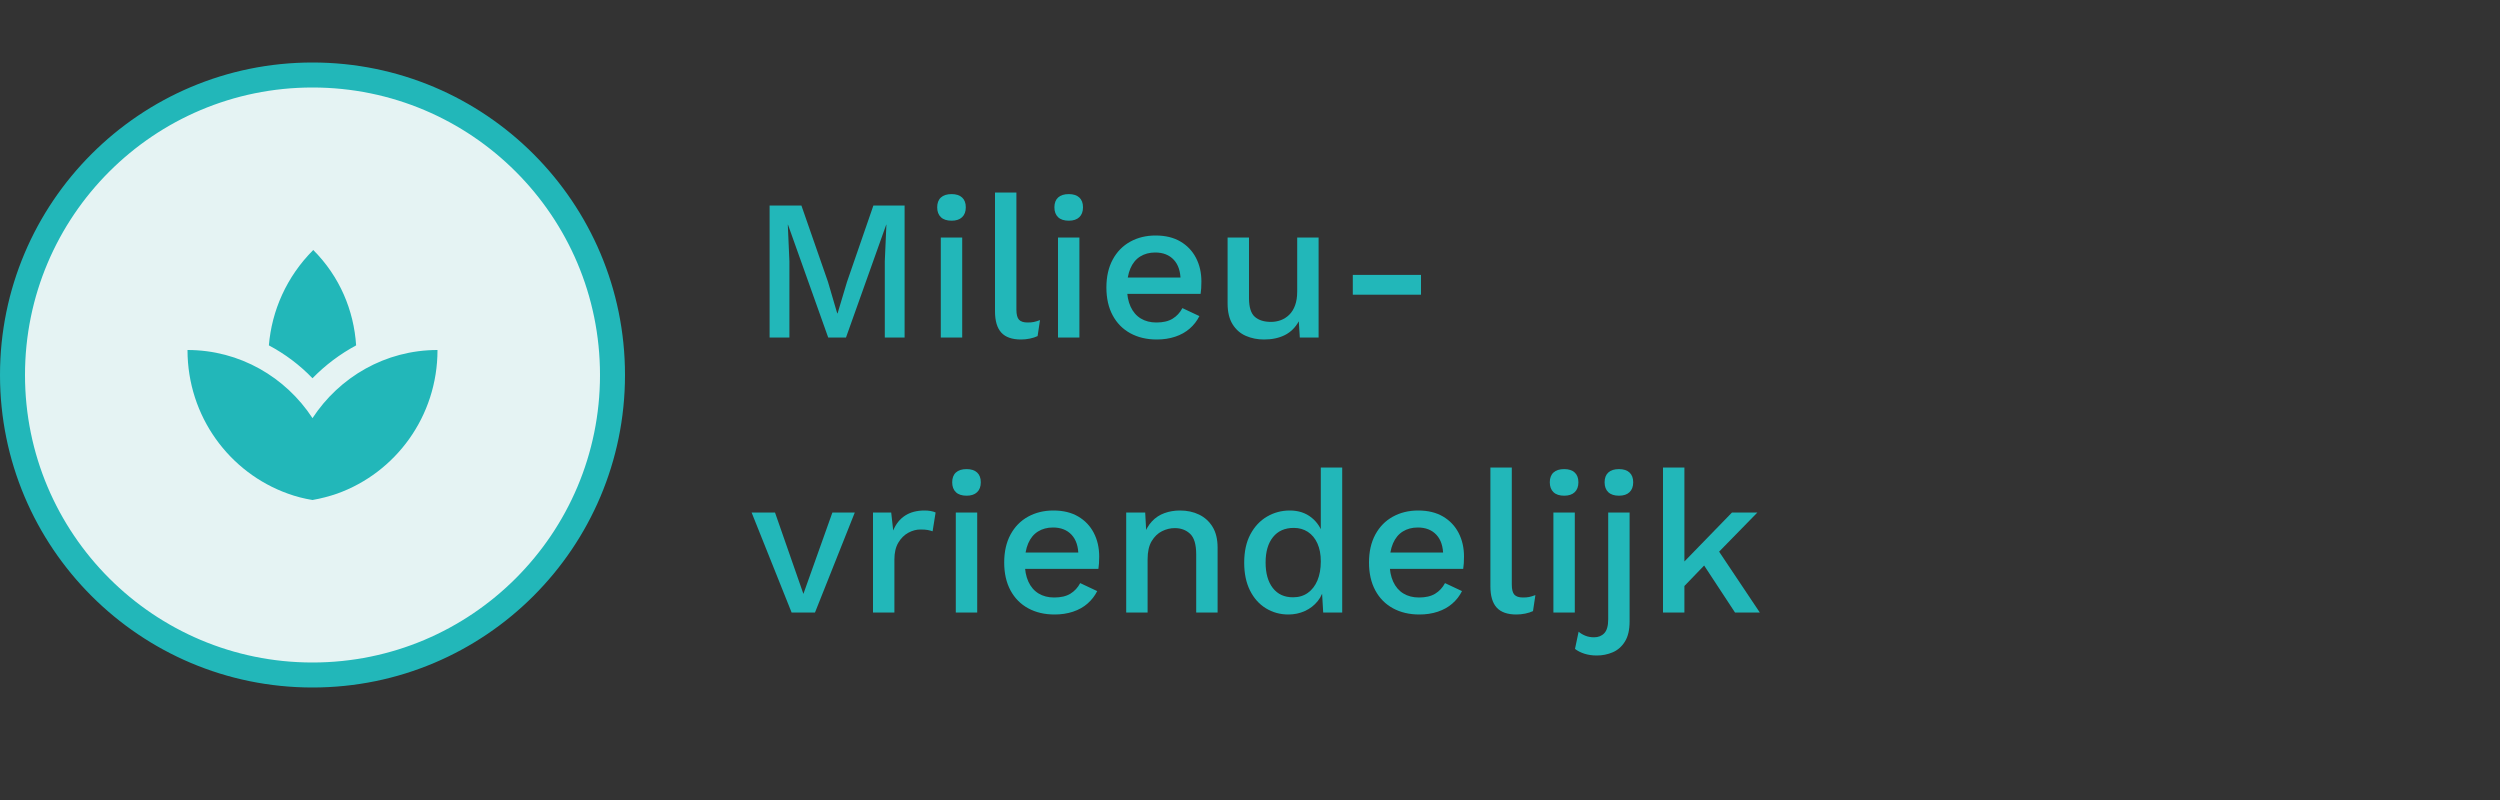
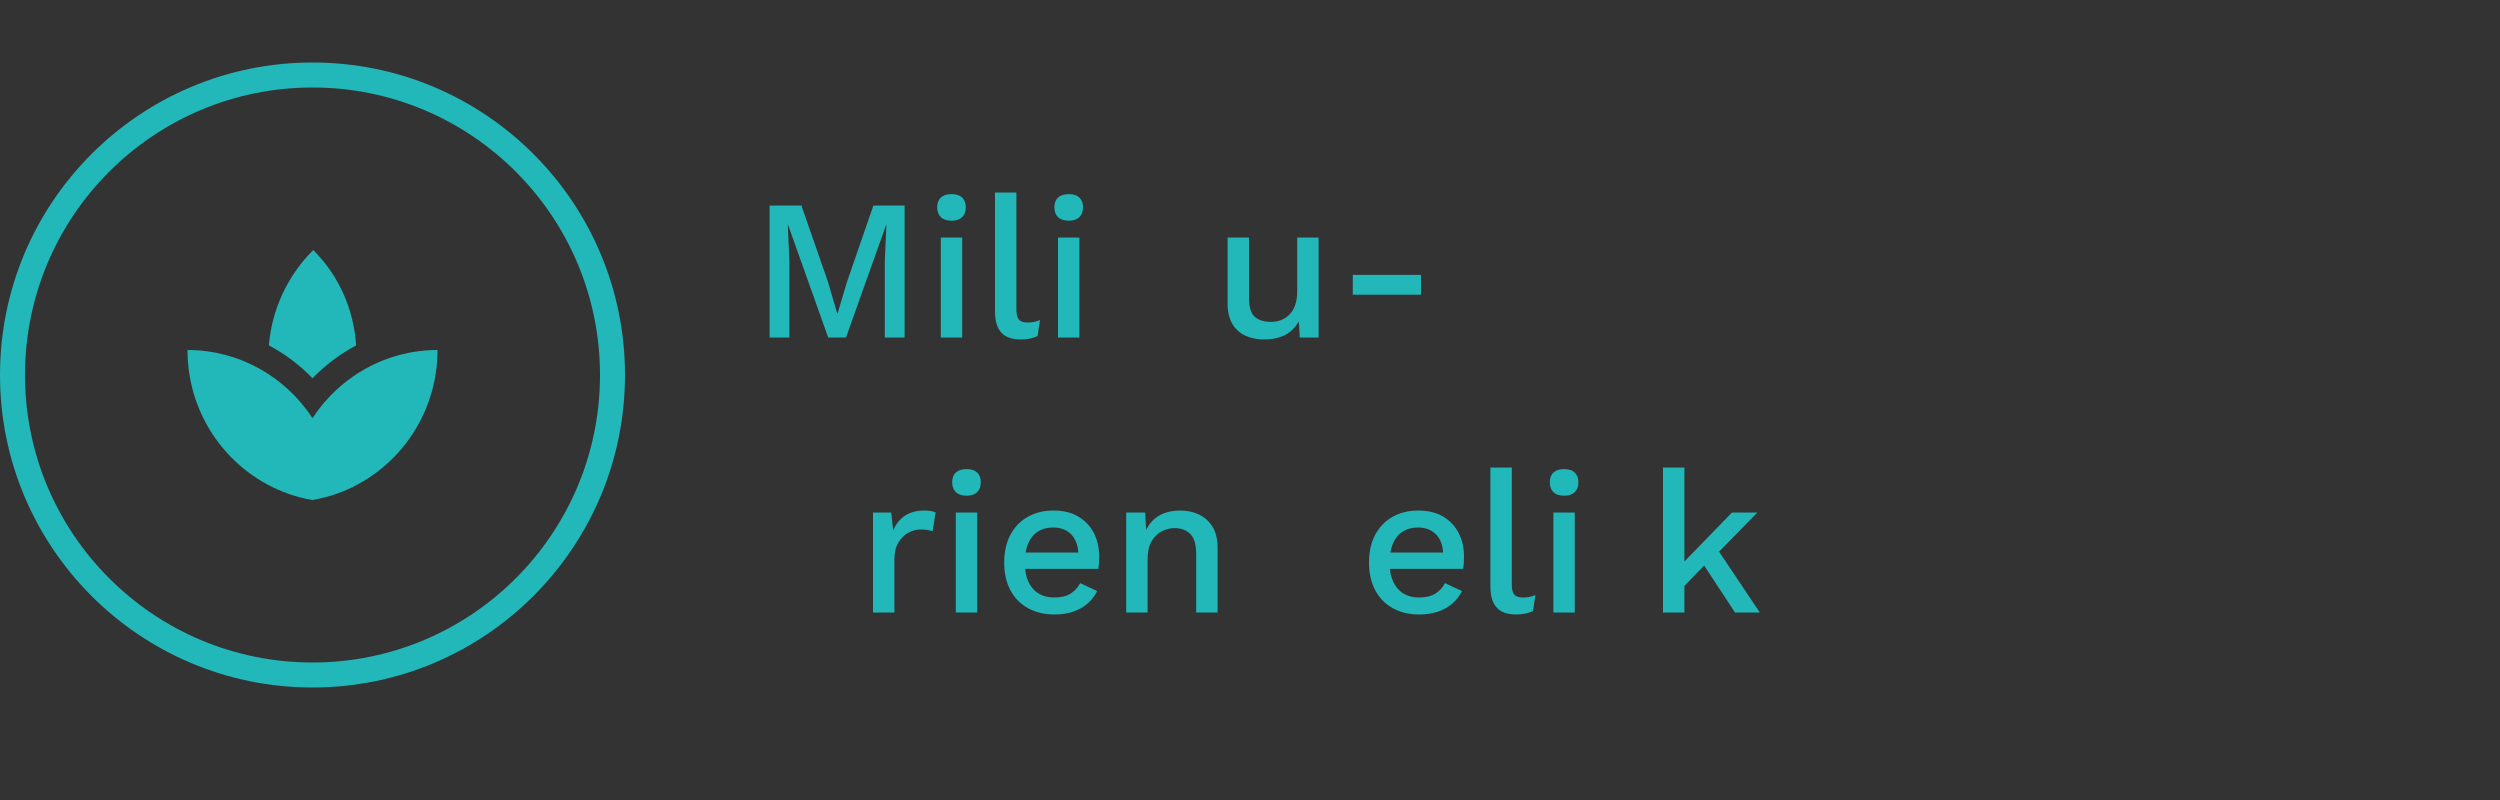
<svg xmlns="http://www.w3.org/2000/svg" xmlns:xlink="http://www.w3.org/1999/xlink" width="200px" height="64px" viewBox="0 0 200 64" version="1.1">
  <rect x="0" y="0" width="200" height="64" fill="#333333" stroke="none" />
  <title>USPS Copy 8</title>
  <defs>
    <path d="M21.55,30 C20.48,29.29 19.3,28.73 18.02,28.39 C19.3,28.73 20.48,29.29 21.55,30 Z M31.98,28.39 C30.69,28.73 29.49,29.3 28.41,30.03 C29.49,29.3 30.69,28.73 31.98,28.39 Z M28.49,27.63 C28.31,24.84 27.18,22.12 25.06,20 C22.92,22.14 21.74,24.86 21.51,27.63 C22.79,28.31 23.97,29.19 25,30.26 C26.03,29.2 27.21,28.32 28.49,27.63 Z M21.99,30.28 C21.85,30.18 21.69,30.09 21.54,29.99 C21.69,30.1 21.85,30.18 21.99,30.28 Z M28.41,30.03 C28.28,30.12 28.14,30.19 28.01,30.29 C28.14,30.19 28.28,30.12 28.41,30.03 Z M25,33.45 C22.85,30.17 19.18,28 15,28 C15,33.32 18.36,37.82 23.03,39.49 C23.66,39.72 24.32,39.89 25,40 C25.68,39.88 26.33,39.71 26.97,39.49 C31.64,37.82 35,33.32 35,28 C30.82,28 27.15,30.17 25,33.45 Z" id="path-1" />
  </defs>
  <g id="USPS-Copy-8" stroke="none" stroke-width="1" fill="none" fill-rule="evenodd">
-     <circle id="Oval-Copy-7" fill="#E5F3F3" cx="25" cy="30" r="24" />
    <path d="M25,5 C11.193,5 0,16.193 0,30 C0,43.807 11.193,55 25,55 C38.807,55 50,43.807 50,30 C50,16.193 38.807,5 25,5 Z M25,7 C37.703,7 48,17.297 48,30 C48,42.703 37.703,53 25,53 C12.297,53 2,42.703 2,30 C2,17.297 12.297,7 25,7 Z" id="Oval-Copy-6" fill="#22B7B9" fill-rule="nonzero" />
    <mask id="mask-2" fill="white">
      <use xlink:href="#path-1" />
    </mask>
    <use id="icon/places/spa_24px" fill="#22B7B9" fill-rule="nonzero" xlink:href="#path-1" />
    <g id="Milieu--vriendelijk-Copy-2" transform="translate(60.128, 15.4)" fill="#22B7B9" fill-rule="nonzero">
      <polygon id="Path" points="12.24 1.04 12.24 11.6 10.656 11.6 10.656 5.488 10.784 2.576 10.768 2.576 7.552 11.6 6.128 11.6 2.912 2.576 2.896 2.576 3.024 5.488 3.024 11.6 1.44 11.6 1.44 1.04 3.984 1.04 6.112 7.152 6.848 9.664 6.88 9.664 7.632 7.152 9.744 1.04" />
      <path d="M16,2.256 C15.627,2.256 15.341,2.163 15.144,1.976 C14.947,1.789 14.848,1.525 14.848,1.184 C14.848,0.843 14.947,0.581 15.144,0.4 C15.341,0.219 15.627,0.128 16,0.128 C16.363,0.128 16.643,0.219 16.84,0.4 C17.037,0.581 17.136,0.843 17.136,1.184 C17.136,1.525 17.037,1.789 16.84,1.976 C16.643,2.163 16.363,2.256 16,2.256 Z M16.848,3.6 L16.848,11.6 L15.136,11.6 L15.136,3.6 L16.848,3.6 Z" id="Shape" />
      <path d="M21.184,0 L21.184,9.36 C21.184,9.755 21.253,10.027 21.392,10.176 C21.531,10.325 21.76,10.4 22.08,10.4 C22.272,10.4 22.435,10.387 22.568,10.36 C22.701,10.333 22.869,10.283 23.072,10.208 L22.88,11.488 C22.699,11.573 22.491,11.64 22.256,11.688 C22.021,11.736 21.787,11.76 21.552,11.76 C20.837,11.76 20.312,11.576 19.976,11.208 C19.64,10.84 19.472,10.272 19.472,9.504 L19.472,0 L21.184,0 Z" id="Path" />
      <path d="M25.376,2.256 C25.003,2.256 24.717,2.163 24.52,1.976 C24.323,1.789 24.224,1.525 24.224,1.184 C24.224,0.843 24.323,0.581 24.52,0.4 C24.717,0.219 25.003,0.128 25.376,0.128 C25.739,0.128 26.019,0.219 26.216,0.4 C26.413,0.581 26.512,0.843 26.512,1.184 C26.512,1.525 26.413,1.789 26.216,1.976 C26.019,2.163 25.739,2.256 25.376,2.256 Z M26.224,3.6 L26.224,11.6 L24.512,11.6 L24.512,3.6 L26.224,3.6 Z" id="Shape" />
-       <path d="M32.416,11.76 C31.616,11.76 30.912,11.595 30.304,11.264 C29.696,10.933 29.224,10.456 28.888,9.832 C28.552,9.208 28.384,8.464 28.384,7.6 C28.384,6.736 28.552,5.992 28.888,5.368 C29.224,4.744 29.691,4.267 30.288,3.936 C30.885,3.605 31.563,3.44 32.32,3.44 C33.099,3.44 33.76,3.6 34.304,3.92 C34.848,4.24 35.264,4.677 35.552,5.232 C35.84,5.787 35.984,6.416 35.984,7.12 C35.984,7.312 35.979,7.493 35.968,7.664 C35.957,7.835 35.941,7.984 35.92,8.112 L29.488,8.112 L29.488,6.8 L35.168,6.8 L34.32,7.056 C34.32,6.331 34.139,5.773 33.776,5.384 C33.413,4.995 32.917,4.8 32.288,4.8 C31.829,4.8 31.429,4.907 31.088,5.12 C30.747,5.333 30.485,5.651 30.304,6.072 C30.123,6.493 30.032,7.008 30.032,7.616 C30.032,8.213 30.128,8.72 30.32,9.136 C30.512,9.552 30.784,9.867 31.136,10.08 C31.488,10.293 31.904,10.4 32.384,10.4 C32.917,10.4 33.349,10.299 33.68,10.096 C34.011,9.893 34.272,9.611 34.464,9.248 L35.824,9.888 C35.632,10.272 35.373,10.605 35.048,10.888 C34.723,11.171 34.336,11.387 33.888,11.536 C33.44,11.685 32.949,11.76 32.416,11.76 Z" id="Path" />
-       <path d="M40.992,11.76 C40.469,11.76 39.987,11.664 39.544,11.472 C39.101,11.28 38.747,10.971 38.48,10.544 C38.213,10.117 38.08,9.563 38.08,8.88 L38.08,3.6 L39.792,3.6 L39.792,8.448 C39.792,9.173 39.947,9.672 40.256,9.944 C40.565,10.216 40.997,10.352 41.552,10.352 C41.819,10.352 42.077,10.307 42.328,10.216 C42.579,10.125 42.805,9.981 43.008,9.784 C43.211,9.587 43.368,9.333 43.48,9.024 C43.592,8.715 43.648,8.352 43.648,7.936 L43.648,3.6 L45.36,3.6 L45.36,11.6 L43.856,11.6 L43.776,10.304 C43.499,10.805 43.125,11.173 42.656,11.408 C42.187,11.643 41.632,11.76 40.992,11.76 Z" id="Path" />
+       <path d="M40.992,11.76 C40.469,11.76 39.987,11.664 39.544,11.472 C39.101,11.28 38.747,10.971 38.48,10.544 C38.213,10.117 38.08,9.563 38.08,8.88 L38.08,3.6 L39.792,3.6 L39.792,8.448 C39.792,9.173 39.947,9.672 40.256,9.944 C40.565,10.216 40.997,10.352 41.552,10.352 C41.819,10.352 42.077,10.307 42.328,10.216 C42.579,10.125 42.805,9.981 43.008,9.784 C43.211,9.587 43.368,9.333 43.48,9.024 C43.592,8.715 43.648,8.352 43.648,7.936 L43.648,3.6 L45.36,3.6 L45.36,11.6 L43.856,11.6 L43.776,10.304 C43.499,10.805 43.125,11.173 42.656,11.408 C42.187,11.643 41.632,11.76 40.992,11.76 " id="Path" />
      <polygon id="Path" points="53.552 6.592 53.552 8.176 48.096 8.176 48.096 6.592" />
-       <polygon id="Path" points="6.464 25.6 8.256 25.6 5.072 33.6 3.2 33.6 0 25.6 1.872 25.6 4.144 32.112" />
      <path d="M9.712,33.6 L9.712,25.6 L11.168,25.6 L11.328,27.04 C11.541,26.517 11.859,26.12 12.28,25.848 C12.701,25.576 13.221,25.44 13.84,25.44 C14,25.44 14.16,25.453 14.32,25.48 C14.48,25.507 14.613,25.547 14.72,25.6 L14.48,27.104 C14.363,27.061 14.232,27.027 14.088,27 C13.944,26.973 13.749,26.96 13.504,26.96 C13.173,26.96 12.848,27.048 12.528,27.224 C12.208,27.4 11.944,27.664 11.736,28.016 C11.528,28.368 11.424,28.816 11.424,29.36 L11.424,33.6 L9.712,33.6 Z" id="Path" />
      <path d="M17.2,24.256 C16.827,24.256 16.541,24.163 16.344,23.976 C16.147,23.789 16.048,23.525 16.048,23.184 C16.048,22.843 16.147,22.581 16.344,22.4 C16.541,22.219 16.827,22.128 17.2,22.128 C17.563,22.128 17.843,22.219 18.04,22.4 C18.237,22.581 18.336,22.843 18.336,23.184 C18.336,23.525 18.237,23.789 18.04,23.976 C17.843,24.163 17.563,24.256 17.2,24.256 Z M18.048,25.6 L18.048,33.6 L16.336,33.6 L16.336,25.6 L18.048,25.6 Z" id="Shape" />
      <path d="M24.24,33.76 C23.44,33.76 22.736,33.595 22.128,33.264 C21.52,32.933 21.048,32.456 20.712,31.832 C20.376,31.208 20.208,30.464 20.208,29.6 C20.208,28.736 20.376,27.992 20.712,27.368 C21.048,26.744 21.515,26.267 22.112,25.936 C22.709,25.605 23.387,25.44 24.144,25.44 C24.923,25.44 25.584,25.6 26.128,25.92 C26.672,26.24 27.088,26.677 27.376,27.232 C27.664,27.787 27.808,28.416 27.808,29.12 C27.808,29.312 27.803,29.493 27.792,29.664 C27.781,29.835 27.765,29.984 27.744,30.112 L21.312,30.112 L21.312,28.8 L26.992,28.8 L26.144,29.056 C26.144,28.331 25.963,27.773 25.6,27.384 C25.237,26.995 24.741,26.8 24.112,26.8 C23.653,26.8 23.253,26.907 22.912,27.12 C22.571,27.333 22.309,27.651 22.128,28.072 C21.947,28.493 21.856,29.008 21.856,29.616 C21.856,30.213 21.952,30.72 22.144,31.136 C22.336,31.552 22.608,31.867 22.96,32.08 C23.312,32.293 23.728,32.4 24.208,32.4 C24.741,32.4 25.173,32.299 25.504,32.096 C25.835,31.893 26.096,31.611 26.288,31.248 L27.648,31.888 C27.456,32.272 27.197,32.605 26.872,32.888 C26.547,33.171 26.16,33.387 25.712,33.536 C25.264,33.685 24.773,33.76 24.24,33.76 Z" id="Path" />
      <path d="M29.968,33.6 L29.968,25.6 L31.488,25.6 L31.6,27.68 L31.376,27.456 C31.525,26.997 31.741,26.616 32.024,26.312 C32.307,26.008 32.643,25.787 33.032,25.648 C33.421,25.509 33.835,25.44 34.272,25.44 C34.837,25.44 35.347,25.549 35.8,25.768 C36.253,25.987 36.613,26.315 36.88,26.752 C37.147,27.189 37.28,27.744 37.28,28.416 L37.28,33.6 L35.568,33.6 L35.568,28.944 C35.568,28.155 35.405,27.608 35.08,27.304 C34.755,27 34.347,26.848 33.856,26.848 C33.504,26.848 33.163,26.931 32.832,27.096 C32.501,27.261 32.227,27.525 32.008,27.888 C31.789,28.251 31.68,28.736 31.68,29.344 L31.68,33.6 L29.968,33.6 Z" id="Path" />
-       <path d="M42.944,33.76 C42.283,33.76 41.683,33.595 41.144,33.264 C40.605,32.933 40.181,32.459 39.872,31.84 C39.563,31.221 39.408,30.48 39.408,29.616 C39.408,28.72 39.573,27.963 39.904,27.344 C40.235,26.725 40.677,26.253 41.232,25.928 C41.787,25.603 42.395,25.44 43.056,25.44 C43.739,25.44 44.315,25.627 44.784,26 C45.253,26.373 45.568,26.859 45.728,27.456 L45.536,27.632 L45.536,22 L47.248,22 L47.248,33.6 L45.728,33.6 L45.6,31.424 L45.824,31.44 C45.749,31.92 45.573,32.333 45.296,32.68 C45.019,33.027 44.675,33.293 44.264,33.48 C43.853,33.667 43.413,33.76 42.944,33.76 Z M43.312,32.384 C43.771,32.384 44.165,32.267 44.496,32.032 C44.827,31.797 45.083,31.467 45.264,31.04 C45.445,30.613 45.536,30.101 45.536,29.504 C45.536,28.949 45.445,28.472 45.264,28.072 C45.083,27.672 44.829,27.365 44.504,27.152 C44.179,26.939 43.803,26.832 43.376,26.832 C42.661,26.832 42.107,27.077 41.712,27.568 C41.317,28.059 41.12,28.736 41.12,29.6 C41.12,30.464 41.312,31.144 41.696,31.64 C42.08,32.136 42.619,32.384 43.312,32.384 Z" id="Shape" />
      <path d="M53.424,33.76 C52.624,33.76 51.92,33.595 51.312,33.264 C50.704,32.933 50.232,32.456 49.896,31.832 C49.56,31.208 49.392,30.464 49.392,29.6 C49.392,28.736 49.56,27.992 49.896,27.368 C50.232,26.744 50.699,26.267 51.296,25.936 C51.893,25.605 52.571,25.44 53.328,25.44 C54.107,25.44 54.768,25.6 55.312,25.92 C55.856,26.24 56.272,26.677 56.56,27.232 C56.848,27.787 56.992,28.416 56.992,29.12 C56.992,29.312 56.987,29.493 56.976,29.664 C56.965,29.835 56.949,29.984 56.928,30.112 L50.496,30.112 L50.496,28.8 L56.176,28.8 L55.328,29.056 C55.328,28.331 55.147,27.773 54.784,27.384 C54.421,26.995 53.925,26.8 53.296,26.8 C52.837,26.8 52.437,26.907 52.096,27.12 C51.755,27.333 51.493,27.651 51.312,28.072 C51.131,28.493 51.04,29.008 51.04,29.616 C51.04,30.213 51.136,30.72 51.328,31.136 C51.52,31.552 51.792,31.867 52.144,32.08 C52.496,32.293 52.912,32.4 53.392,32.4 C53.925,32.4 54.357,32.299 54.688,32.096 C55.019,31.893 55.28,31.611 55.472,31.248 L56.832,31.888 C56.64,32.272 56.381,32.605 56.056,32.888 C55.731,33.171 55.344,33.387 54.896,33.536 C54.448,33.685 53.957,33.76 53.424,33.76 Z" id="Path" />
      <path d="M60.816,22 L60.816,31.36 C60.816,31.755 60.885,32.027 61.024,32.176 C61.163,32.325 61.392,32.4 61.712,32.4 C61.904,32.4 62.067,32.387 62.2,32.36 C62.333,32.333 62.501,32.283 62.704,32.208 L62.512,33.488 C62.331,33.573 62.123,33.64 61.888,33.688 C61.653,33.736 61.419,33.76 61.184,33.76 C60.469,33.76 59.944,33.576 59.608,33.208 C59.272,32.84 59.104,32.272 59.104,31.504 L59.104,22 L60.816,22 Z" id="Path" />
      <path d="M65.008,24.256 C64.635,24.256 64.349,24.163 64.152,23.976 C63.955,23.789 63.856,23.525 63.856,23.184 C63.856,22.843 63.955,22.581 64.152,22.4 C64.349,22.219 64.635,22.128 65.008,22.128 C65.371,22.128 65.651,22.219 65.848,22.4 C66.045,22.581 66.144,22.843 66.144,23.184 C66.144,23.525 66.045,23.789 65.848,23.976 C65.651,24.163 65.371,24.256 65.008,24.256 Z M65.856,25.6 L65.856,33.6 L64.144,33.6 L64.144,25.6 L65.856,25.6 Z" id="Shape" />
-       <path d="M69.392,24.256 C69.019,24.256 68.733,24.163 68.536,23.976 C68.339,23.789 68.24,23.525 68.24,23.184 C68.24,22.843 68.339,22.581 68.536,22.4 C68.733,22.219 69.019,22.128 69.392,22.128 C69.755,22.128 70.035,22.219 70.232,22.4 C70.429,22.581 70.528,22.843 70.528,23.184 C70.528,23.525 70.429,23.789 70.232,23.976 C70.035,24.163 69.755,24.256 69.392,24.256 Z M70.24,25.6 L70.24,34.304 C70.24,34.987 70.115,35.528 69.864,35.928 C69.613,36.328 69.288,36.613 68.888,36.784 C68.488,36.955 68.064,37.04 67.616,37.04 C67.253,37.04 66.923,36.992 66.624,36.896 C66.325,36.8 66.075,36.672 65.872,36.512 L66.16,35.136 C66.309,35.264 66.488,35.371 66.696,35.456 C66.904,35.541 67.136,35.584 67.392,35.584 C67.733,35.584 68.008,35.475 68.216,35.256 C68.424,35.037 68.528,34.667 68.528,34.144 L68.528,25.6 L70.24,25.6 Z" id="Shape" />
      <path d="M80.464,25.6 L76.896,29.248 L76.528,29.504 L74.016,32.112 L74,30.16 L78.432,25.6 L80.464,25.6 Z M74.624,22 L74.624,33.6 L72.912,33.6 L72.912,22 L74.624,22 Z M77.104,28.288 L80.656,33.6 L78.672,33.6 L75.824,29.264 L77.104,28.288 Z" id="Shape" />
    </g>
  </g>
</svg>